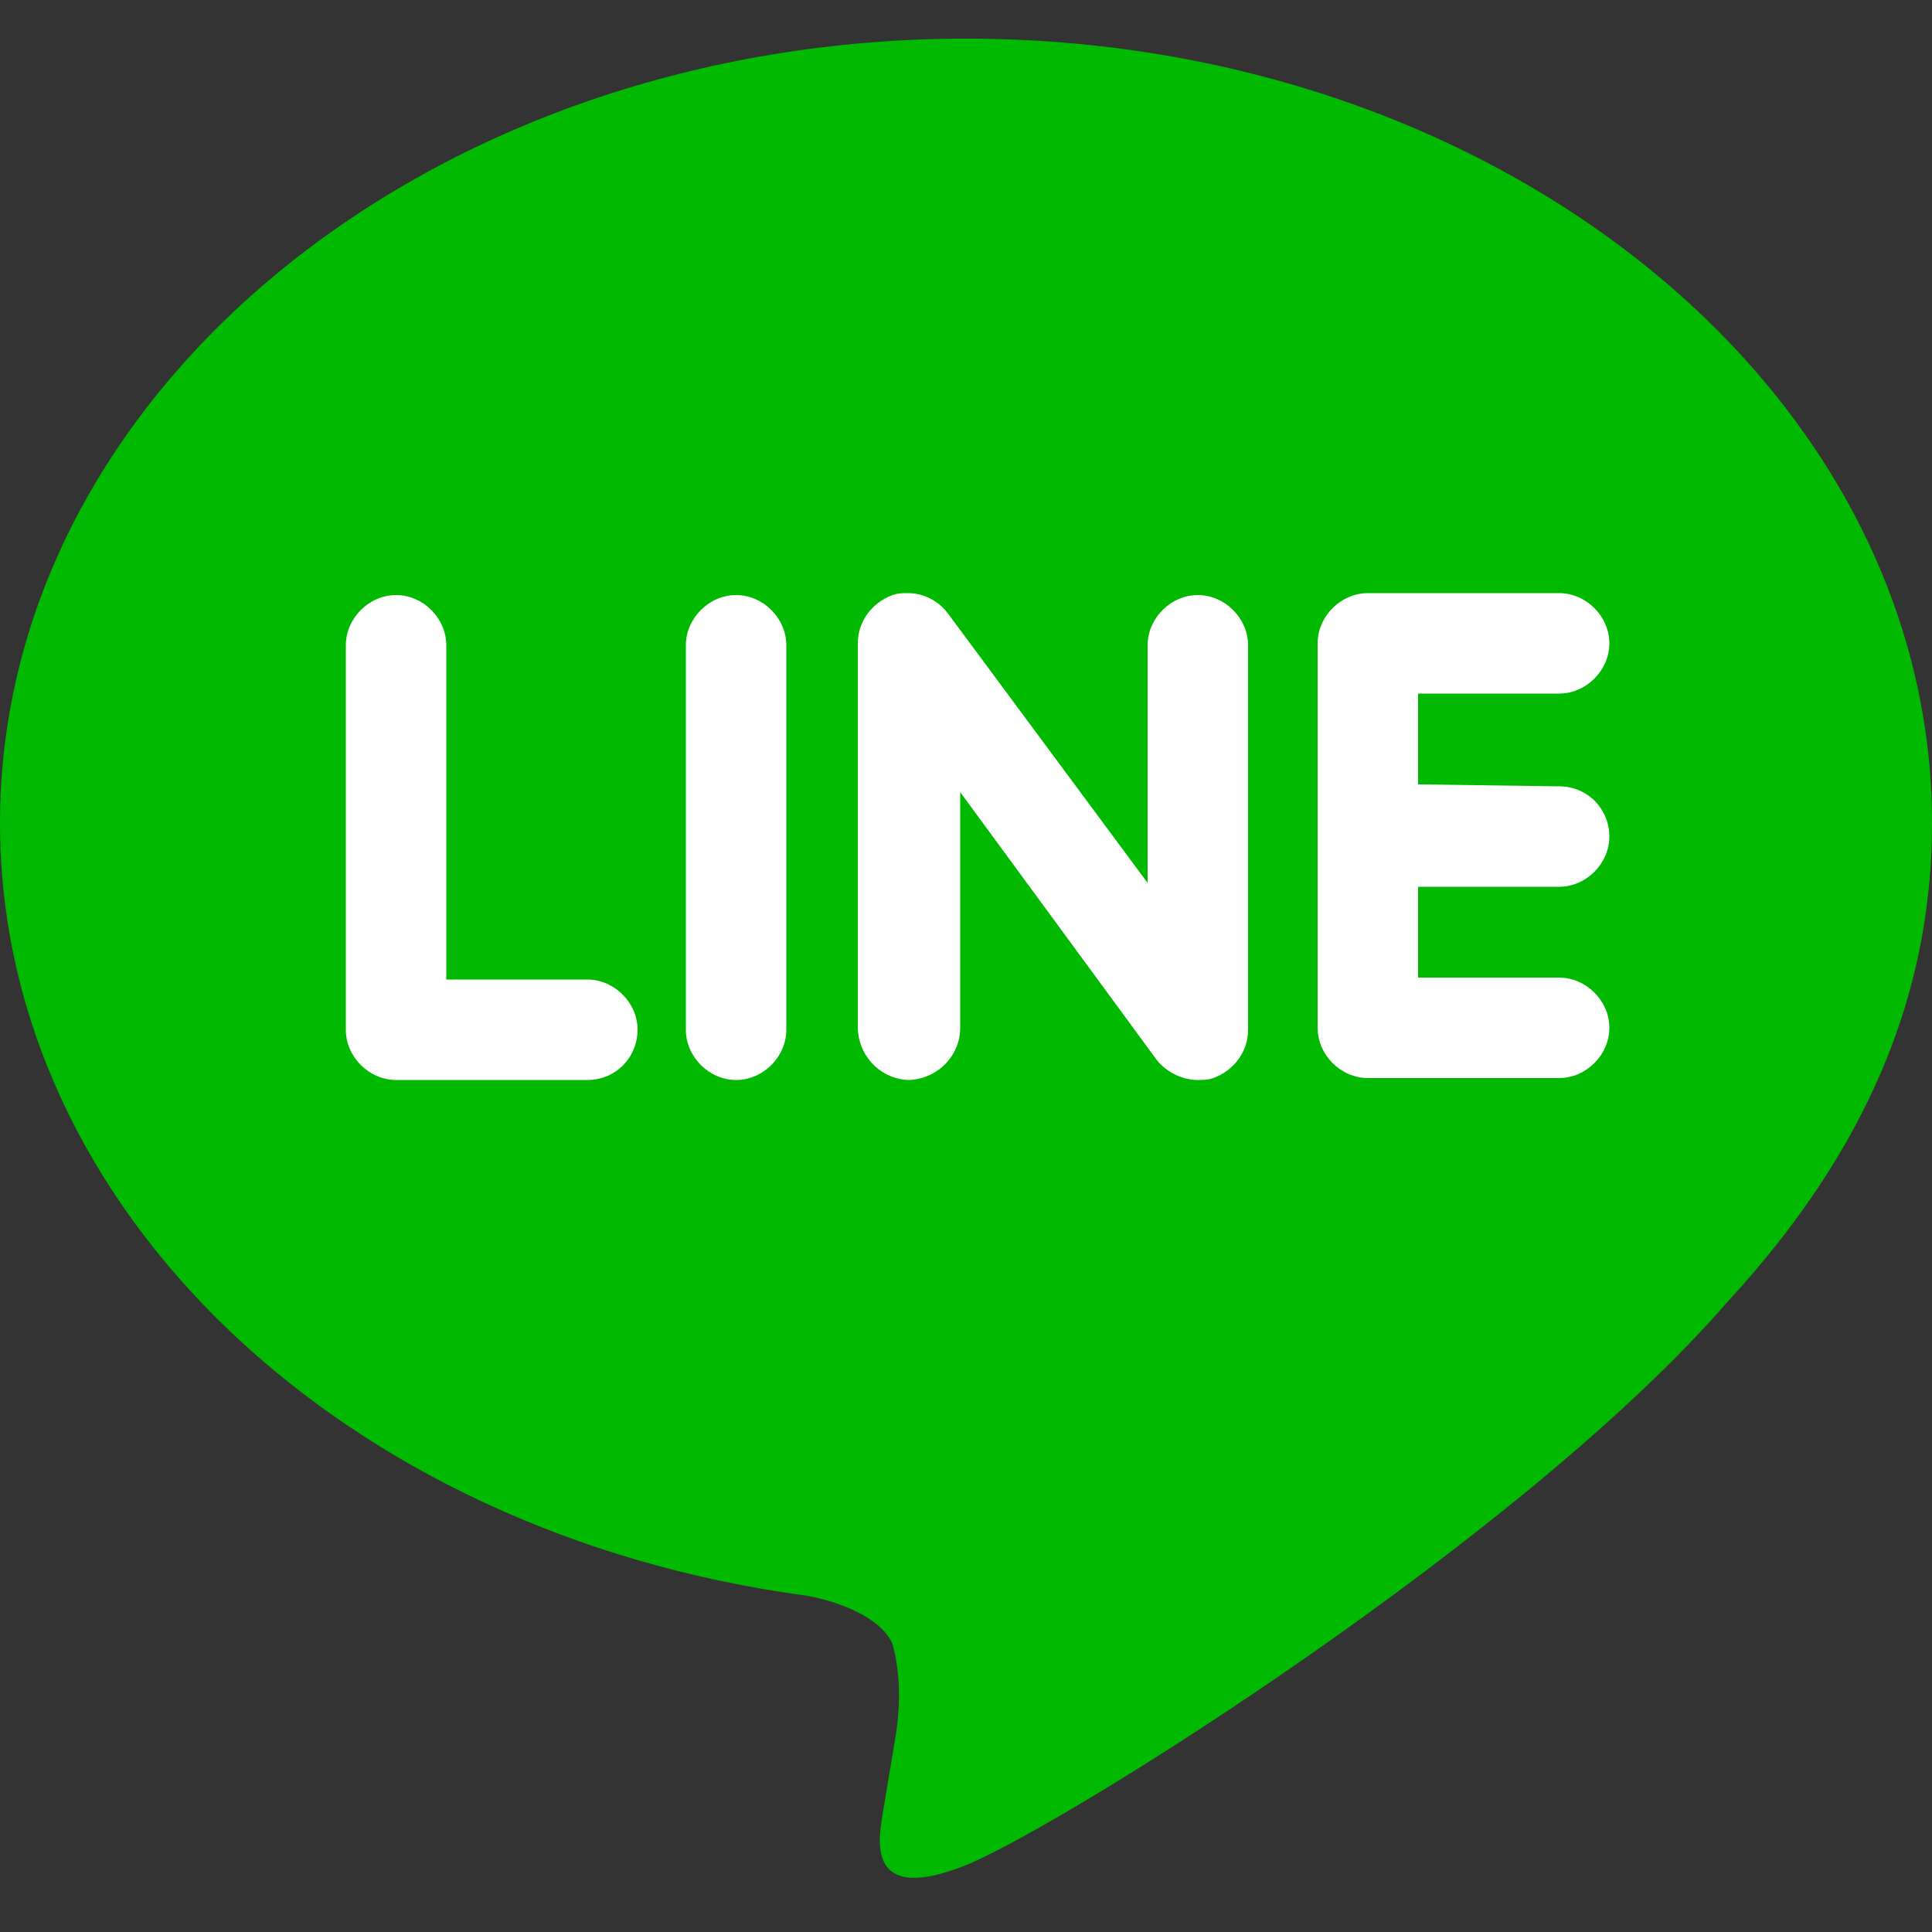
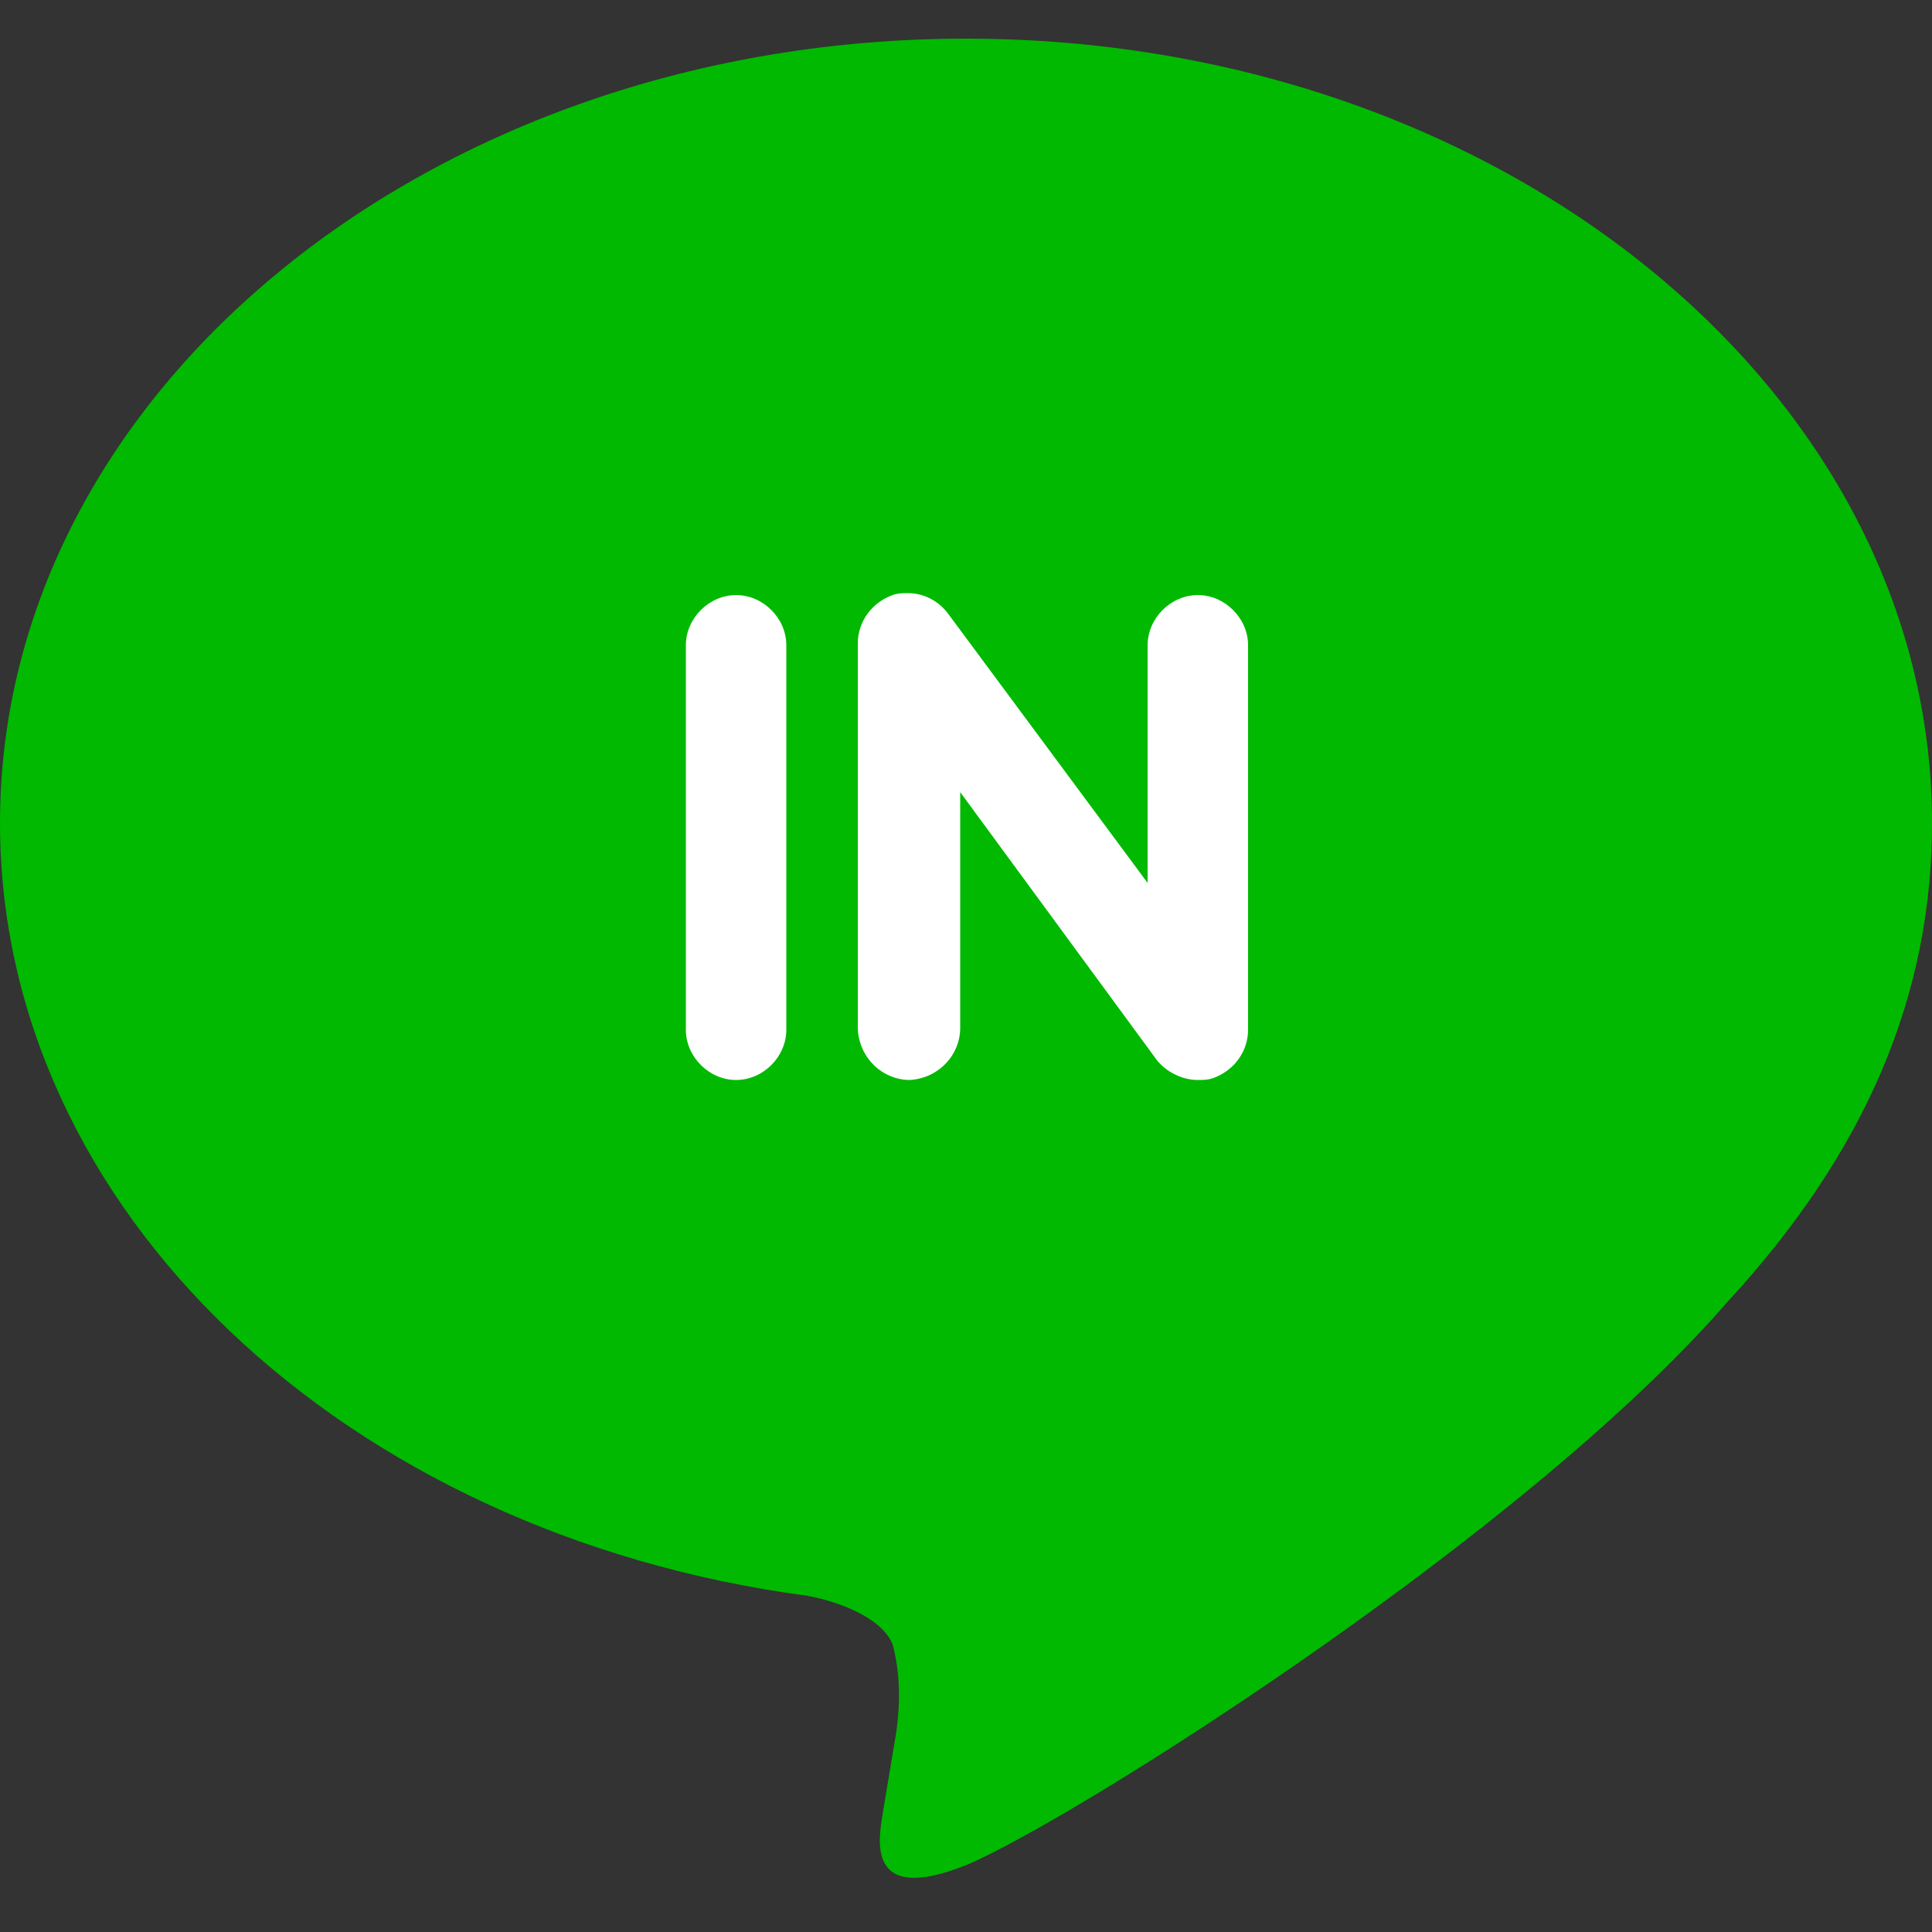
<svg xmlns="http://www.w3.org/2000/svg" version="1.1" id="レイヤー_1" x="0px" y="0px" viewBox="0 0 100 100" style="enable-background:new 0 0 100 100;" xml:space="preserve">
  <rect x="0" y="0" width="100" height="100" fill="#333333" stroke="none" />
  <style type="text/css">
	.st0{fill:none;}
	.st1{fill:#00B900;}
	.st2{fill:#FFFFFF;}
</style>
  <g transform="translate(-564 -334)">
-     <rect x="564" y="334" class="st0" width="100" height="100" />
    <path class="st1" d="M664,376.6c0-22.4-22.4-40.6-50-40.6s-50,18.2-50,40.6c0,20,17.8,36.8,41.8,40c1.6,0.3,3.8,1.1,4.4,2.5   c0.4,1.5,0.4,3,0.2,4.5l-0.7,4.2c-0.2,1.3-1,4.9,4.4,2.7c5.4-2.3,28.8-17,39.3-29.1C660.6,393.6,664,385.5,664,376.6" />
  </g>
-   <path class="st2" d="M80.7,40.7c1.5,0,2.6,1.2,2.6,2.6s-1.2,2.6-2.6,2.6h-7.3v4.7h7.3c1.4,0,2.6,1.2,2.6,2.6s-1.2,2.6-2.6,2.6l0,0  h-9.9c-1.4,0-2.6-1.2-2.6-2.6V33.3c0-1.4,1.2-2.6,2.6-2.6h9.9c1.4,0,2.6,1.2,2.6,2.6c0,1.4-1.2,2.6-2.6,2.6h-7.3v4.7L80.7,40.7  L80.7,40.7z" />
  <path class="st2" d="M64.6,53.3c0,1.1-0.7,2.1-1.8,2.5c-0.3,0.1-0.5,0.1-0.8,0.1c-0.8,0-1.6-0.4-2.1-1L49.7,41v12.2  c0,1.4-1.1,2.6-2.6,2.7c-1.4,0-2.6-1.1-2.7-2.6v-0.1V33.3c0-1.1,0.7-2.1,1.8-2.5c0.3-0.1,0.5-0.1,0.8-0.1c0.8,0,1.6,0.4,2.1,1.1  l10.3,13.9V33.4c0-1.4,1.2-2.6,2.6-2.6s2.6,1.2,2.6,2.6L64.6,53.3L64.6,53.3z" />
  <path class="st2" d="M40.7,53.3c0,1.4-1.2,2.6-2.6,2.6c-1.4,0-2.6-1.2-2.6-2.6l0,0V33.4c0-1.4,1.2-2.6,2.6-2.6  c1.4,0,2.6,1.2,2.6,2.6V53.3z" />
-   <path class="st2" d="M30.4,55.9h-9.9c-1.4,0-2.6-1.2-2.6-2.6V33.4c0-1.4,1.2-2.6,2.6-2.6s2.6,1.2,2.6,2.6v17.3h7.3  c1.4,0,2.6,1.2,2.6,2.6C33,54.7,31.9,55.9,30.4,55.9" />
</svg>